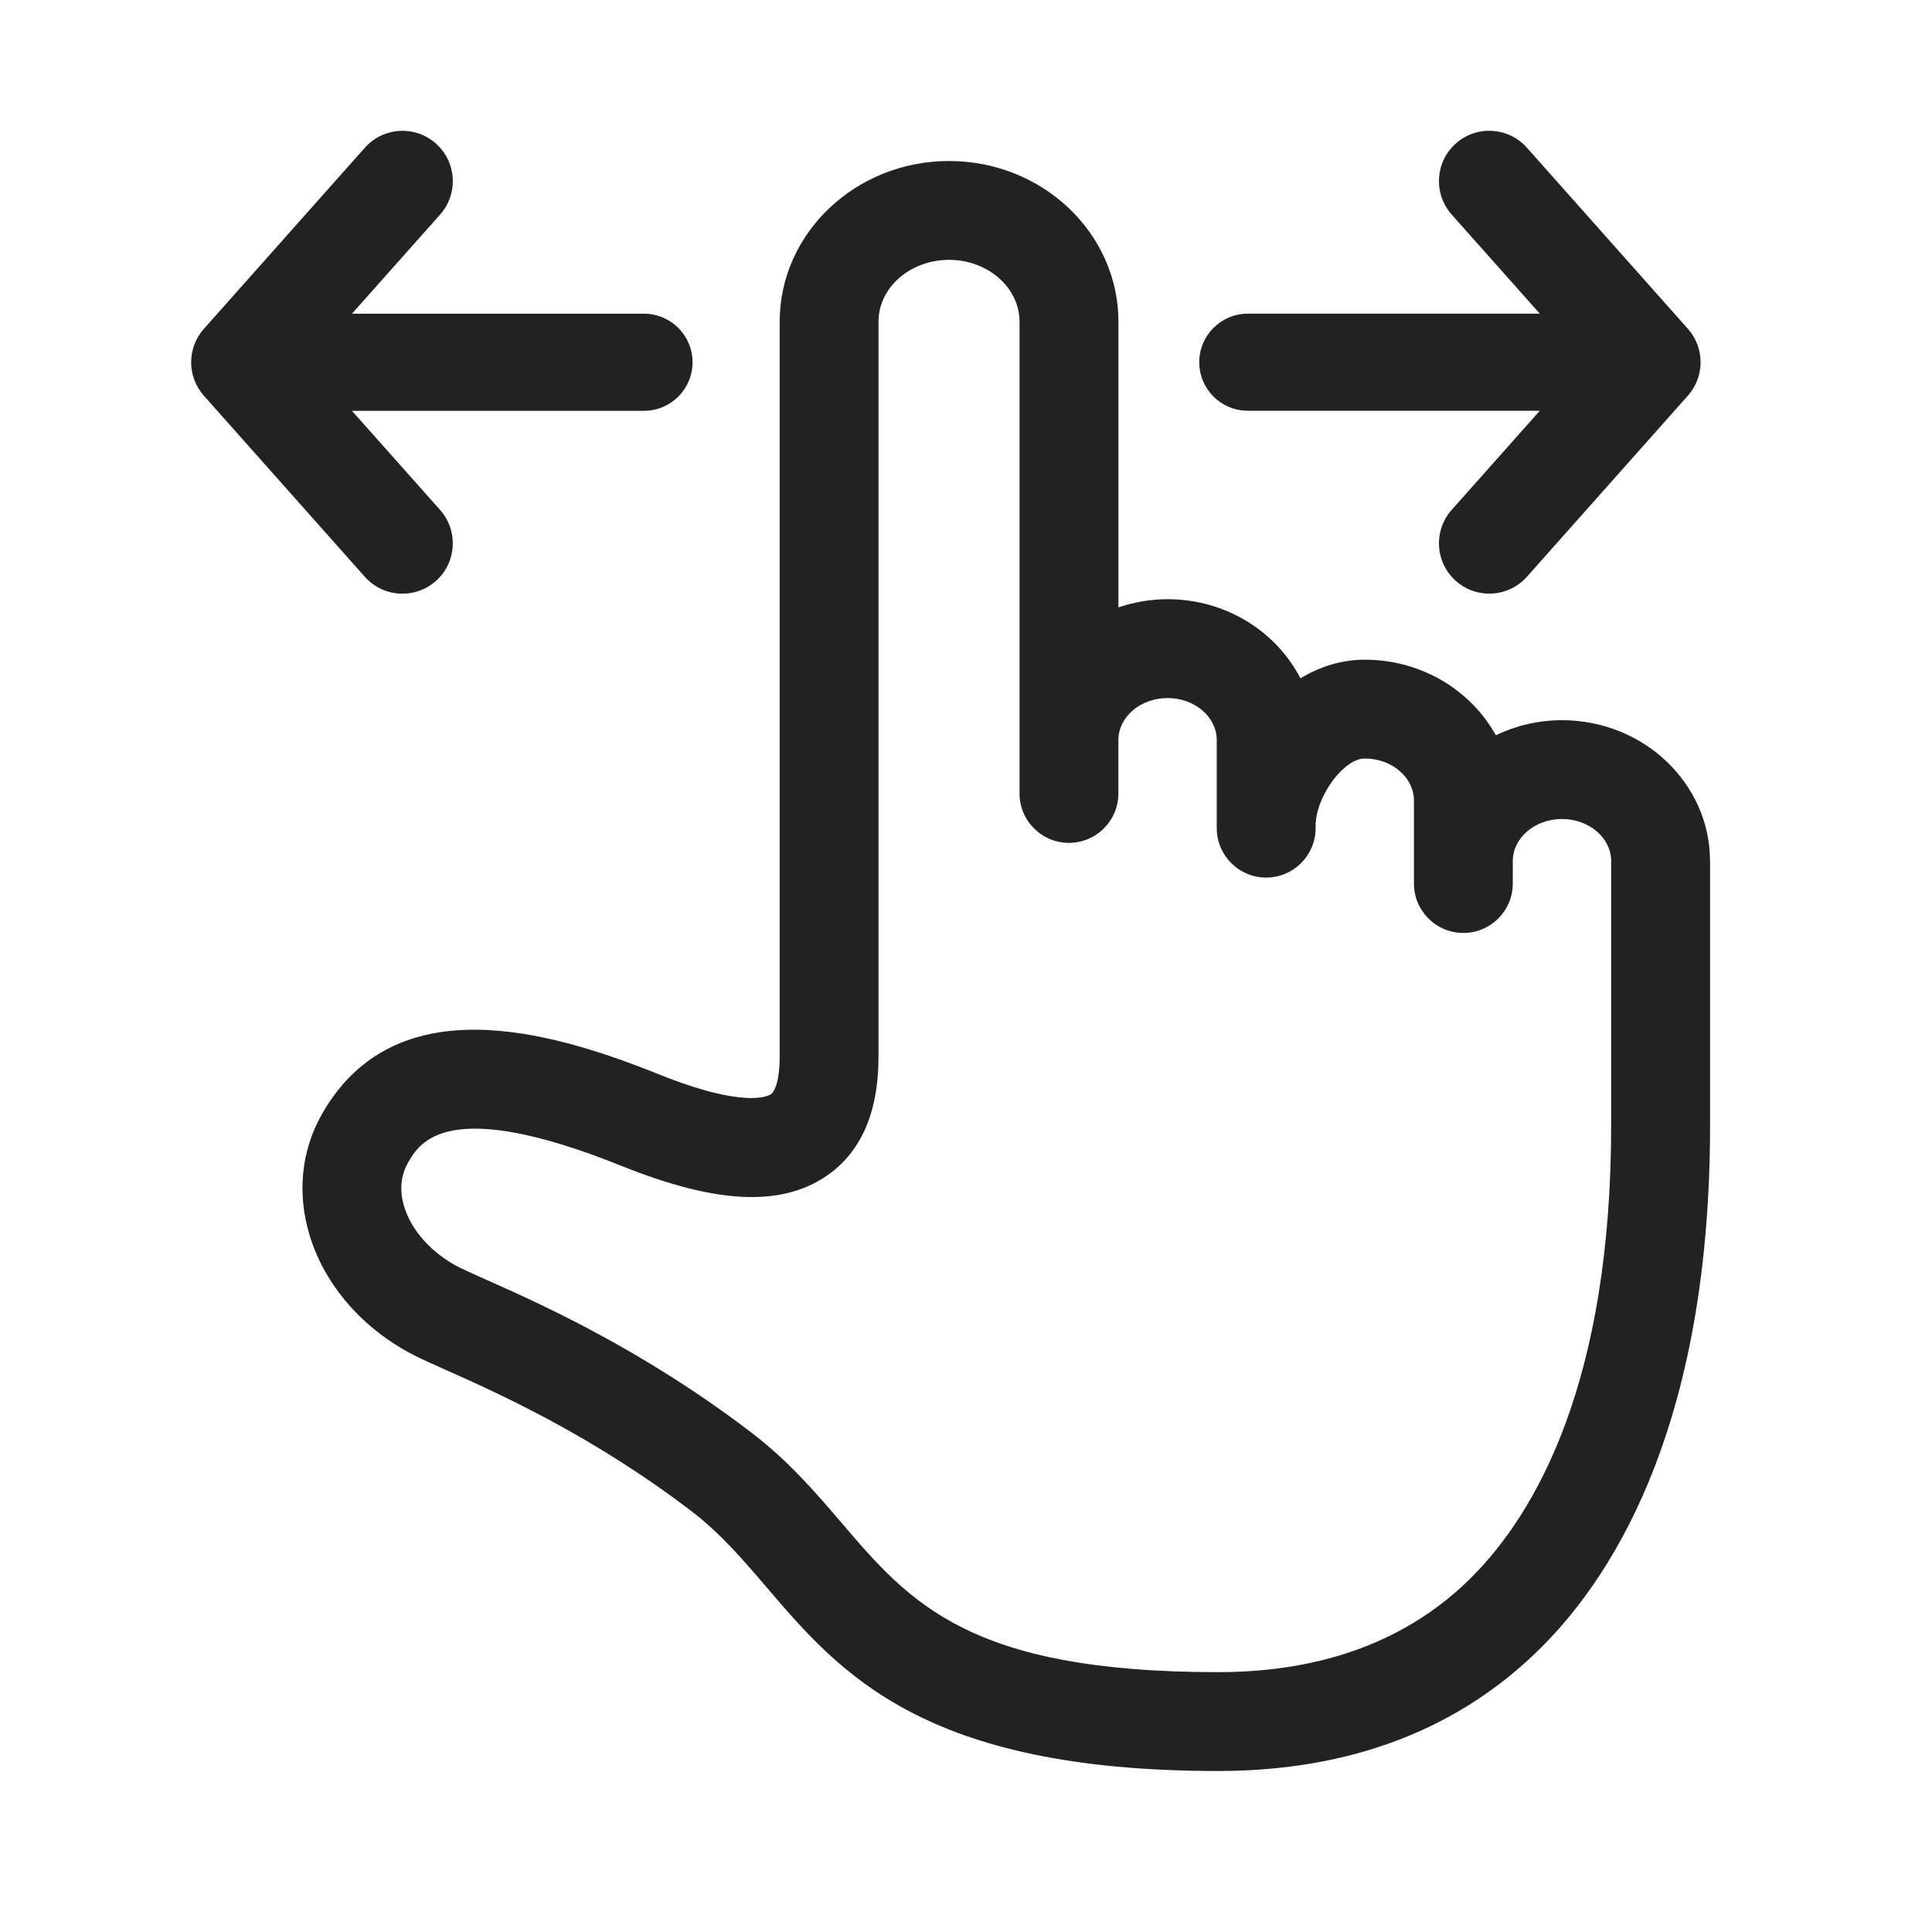
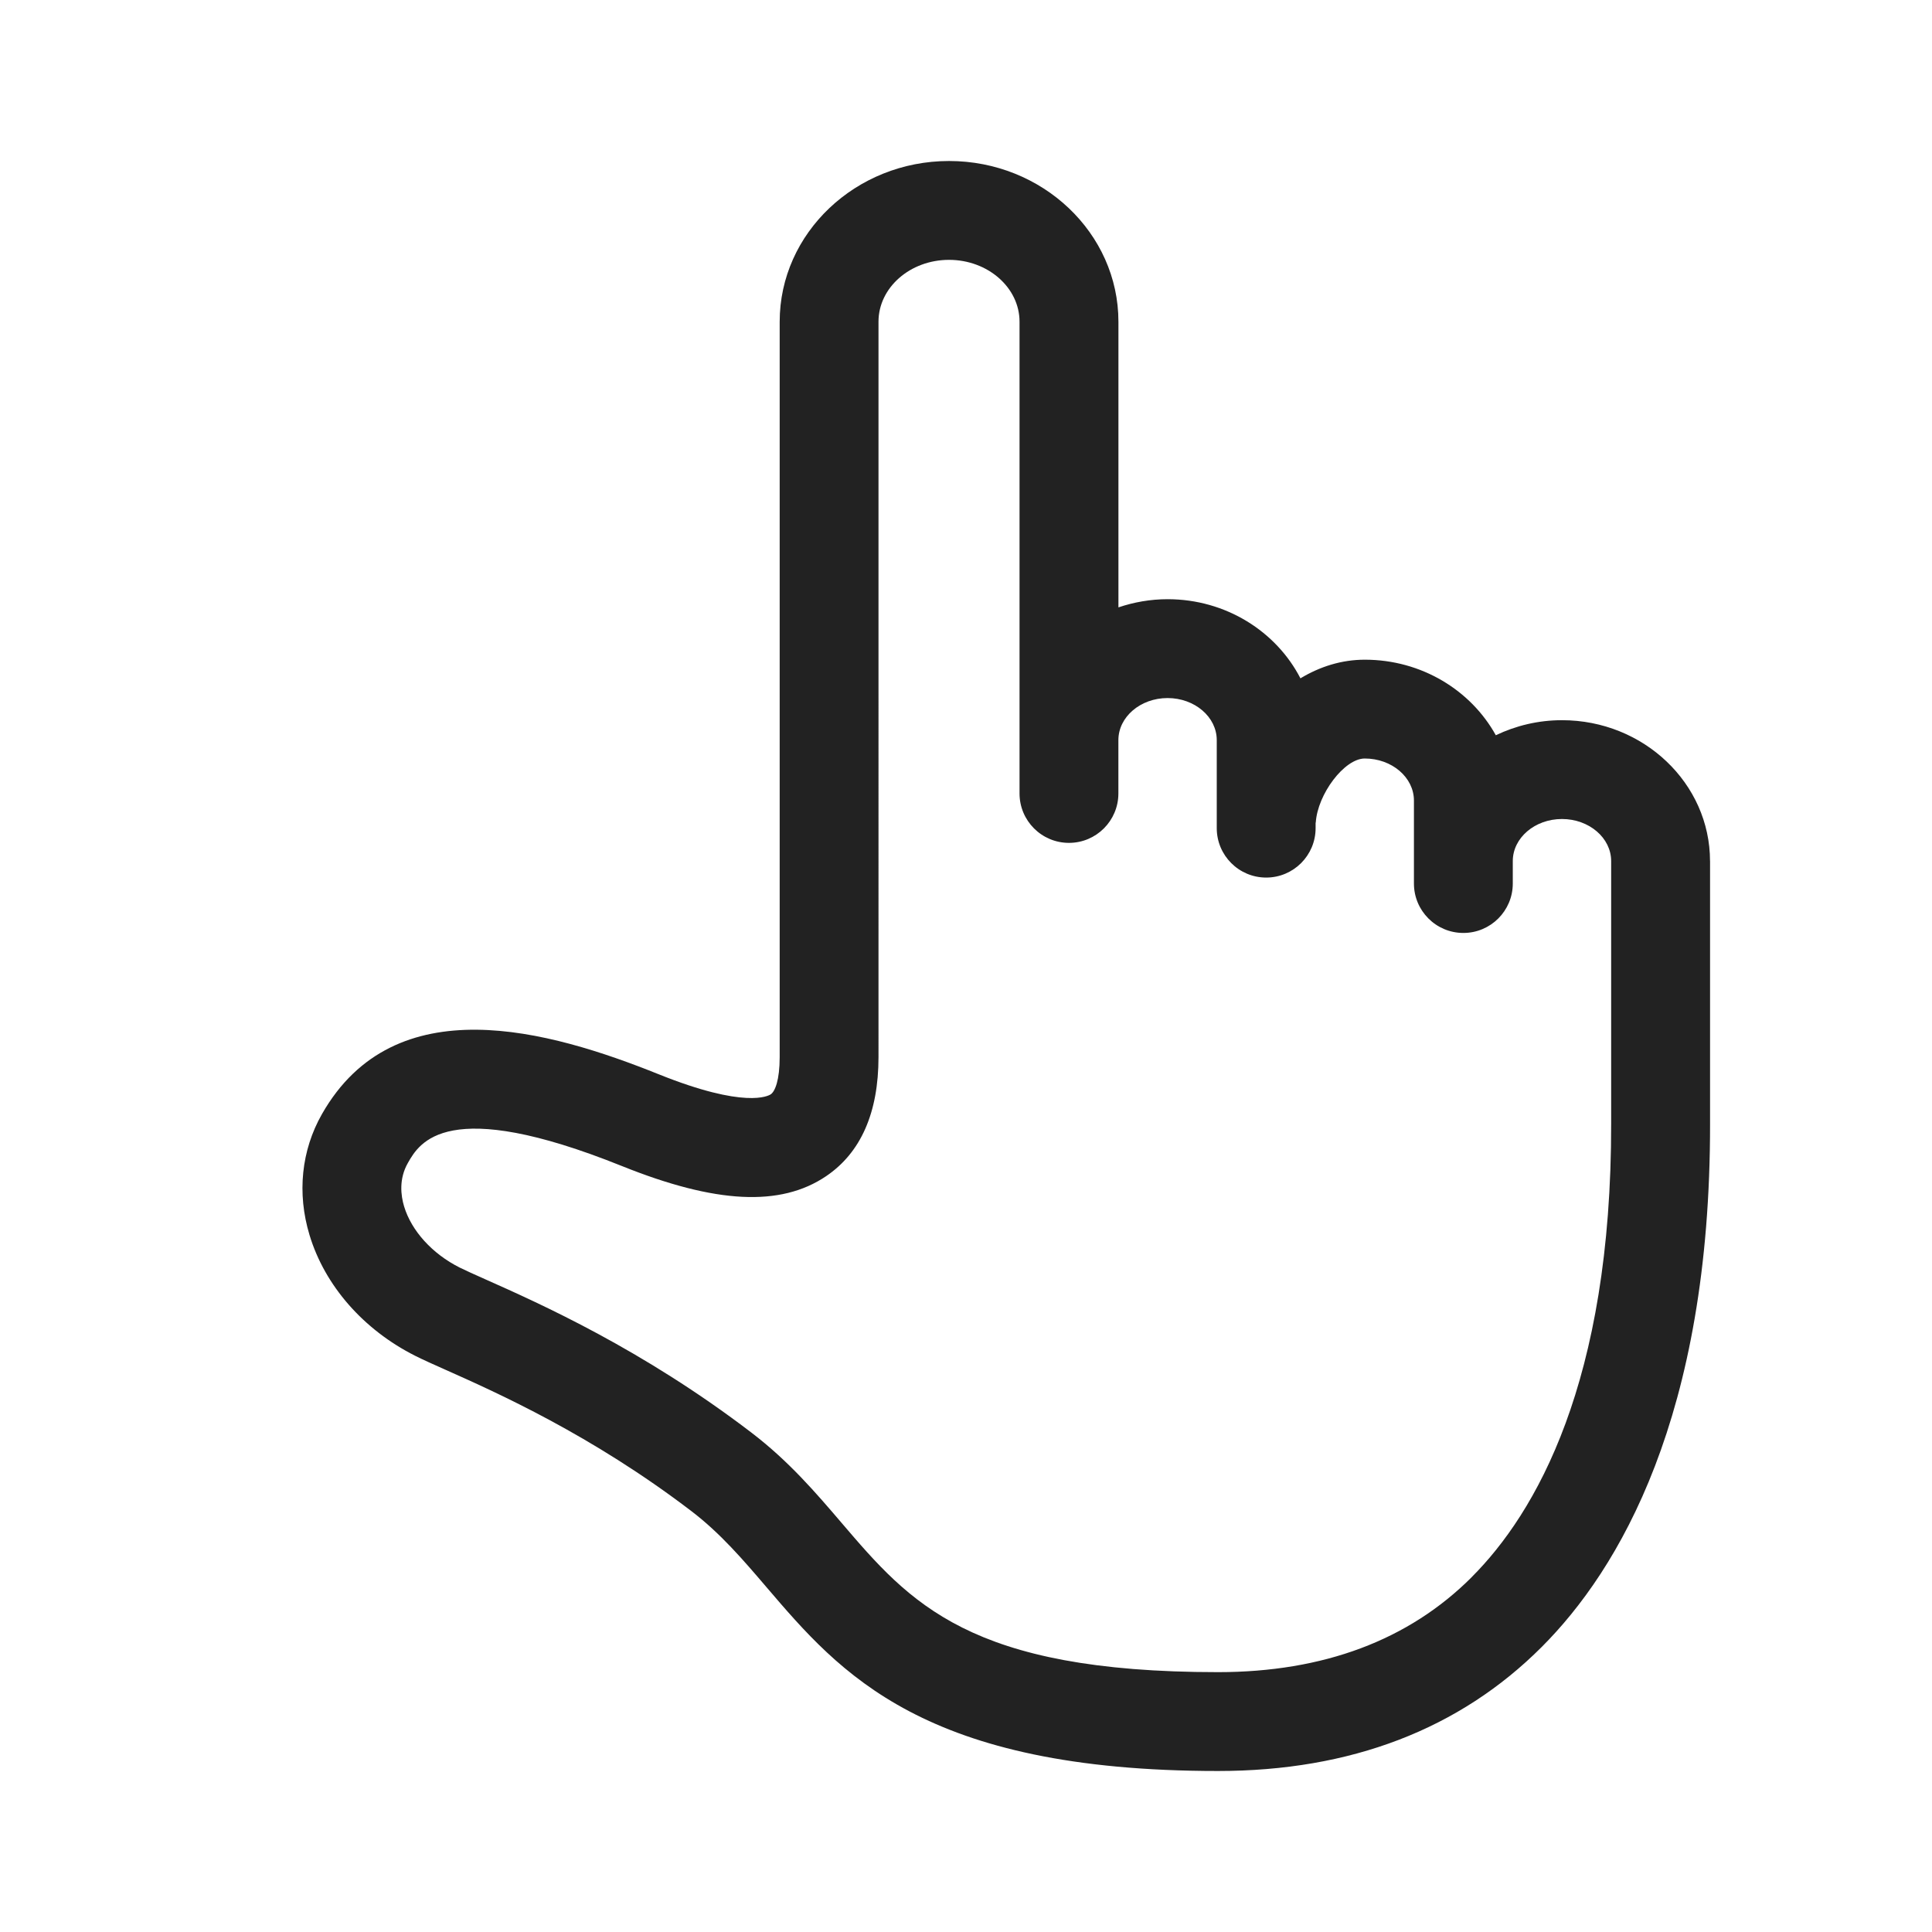
<svg xmlns="http://www.w3.org/2000/svg" version="1.1" viewBox="0 0 48 48">
  <g>
    <g id="_レイヤー_1" data-name="レイヤー_1">
      <path d="M42.485,21.394c0-1.93-1.65-3.501-3.678-3.501-.591,0-1.149.137-1.644.374-.616-1.114-1.843-1.877-3.255-1.877-.578,0-1.119.173-1.599.463-.599-1.162-1.851-1.966-3.3-1.966-.429,0-.839.074-1.222.203v-7.097c0-2.202-1.888-3.993-4.208-3.993s-4.208,1.791-4.208,3.993v18.268c0,.573-.115.855-.222.927-.059.04-.638.364-2.781-.497-2.727-1.096-6.562-2.187-8.369.988-.513.901-.623,1.968-.309,3.005.38,1.258,1.338,2.352,2.626,3.001.19.096.434.205.744.343,1.271.566,3.637,1.62,6.122,3.519.719.55,1.275,1.2,1.863,1.888,1.829,2.14,3.903,4.565,11.217,4.565,3.294,0,6-1.037,8.043-3.083,1.913-1.915,4.191-5.728,4.181-13.011v-6.512ZM36.567,39.181c-1.566,1.568-3.687,2.363-6.305,2.363-6.182,0-7.65-1.717-9.35-3.705-.645-.755-1.313-1.535-2.239-2.243-2.714-2.074-5.25-3.204-6.613-3.811-.269-.12-.502-.224-.64-.293-.68-.342-1.196-.91-1.38-1.518-.082-.273-.133-.682.093-1.08.286-.502.955-1.678,5.318.076,2.33.937,3.942,1.017,5.072.253.865-.584,1.303-1.581,1.303-2.962V7.993c0-.848.786-1.537,1.752-1.537s1.752.69,1.752,1.537v11.72c0,.678.55,1.228,1.228,1.228s1.228-.55,1.228-1.228v-1.325c0-.576.548-1.045,1.222-1.045s1.222.469,1.222,1.045v2.187c0,.678.55,1.228,1.228,1.228s1.228-.55,1.228-1.228v-.137h.004c.044-.706.71-1.593,1.217-1.593.674,0,1.222.469,1.222,1.045v2.061c0,.678.55,1.228,1.228,1.228s1.228-.55,1.228-1.228v-.558c0-.576.548-1.045,1.222-1.045s1.222.469,1.222,1.045v6.515c.009,6.442-1.878,9.685-3.462,11.272Z" fill="#222" />
-       <path d="M89.833-.167" fill="none" stroke="#040000" stroke-linecap="round" stroke-linejoin="round" stroke-width="2.5" />
      <g>
-         <path d="M16,7.794h-7.256l2.19-2.463c.459-.516.412-1.306-.104-1.765-.517-.459-1.306-.412-1.765.104l-4,4.5c-.421.474-.421,1.188,0,1.661l4,4.5c.247.278.59.419.935.419.295,0,.592-.104.83-.316.516-.458.562-1.249.104-1.765l-2.19-2.463h7.256c.666,0,1.206-.54,1.206-1.206s-.54-1.206-1.206-1.206Z" fill="#222" />
-         <path d="M41.935,8.169l-4-4.5c-.46-.517-1.252-.562-1.765-.104-.517.458-.562,1.249-.104,1.765l2.19,2.463h-7.255c-.666,0-1.206.54-1.206,1.206s.54,1.206,1.206,1.206h7.255l-2.19,2.463c-.458.516-.412,1.306.104,1.765.237.212.534.316.83.316.344,0,.688-.142.935-.419l4-4.5c.421-.474.421-1.188,0-1.661Z" fill="#222" />
-       </g>
+         </g>
    </g>
  </g>
</svg>